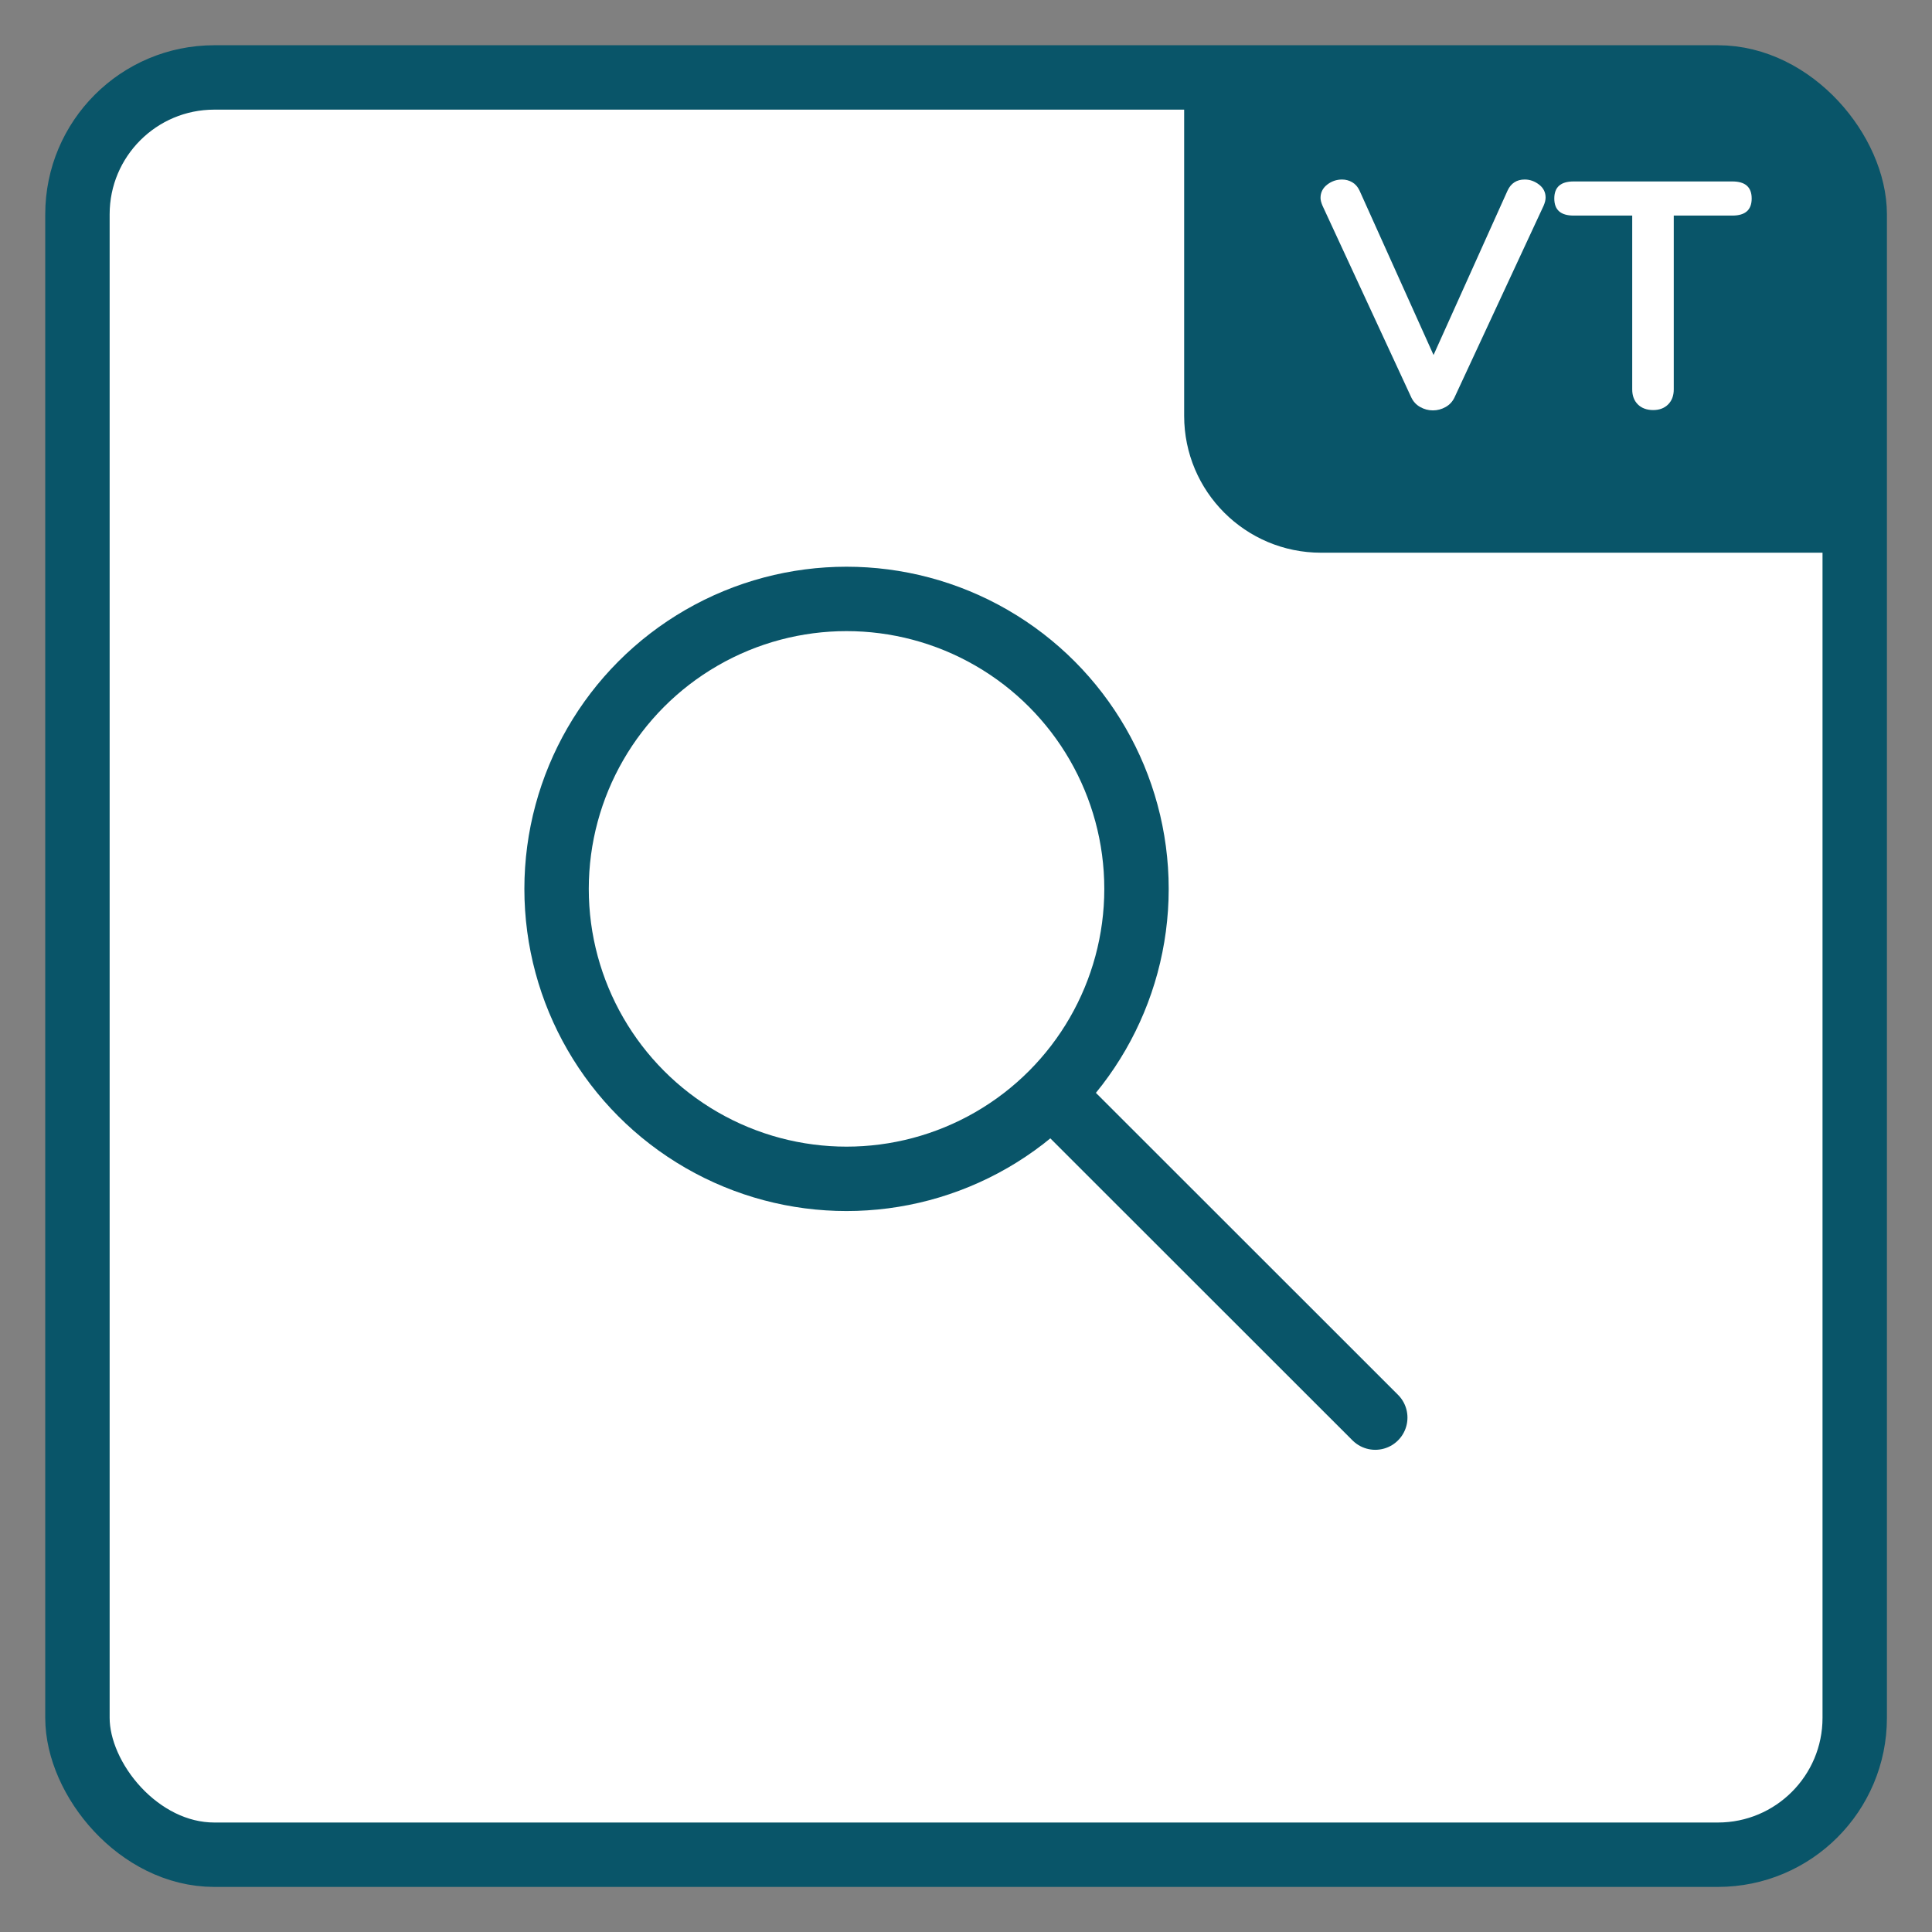
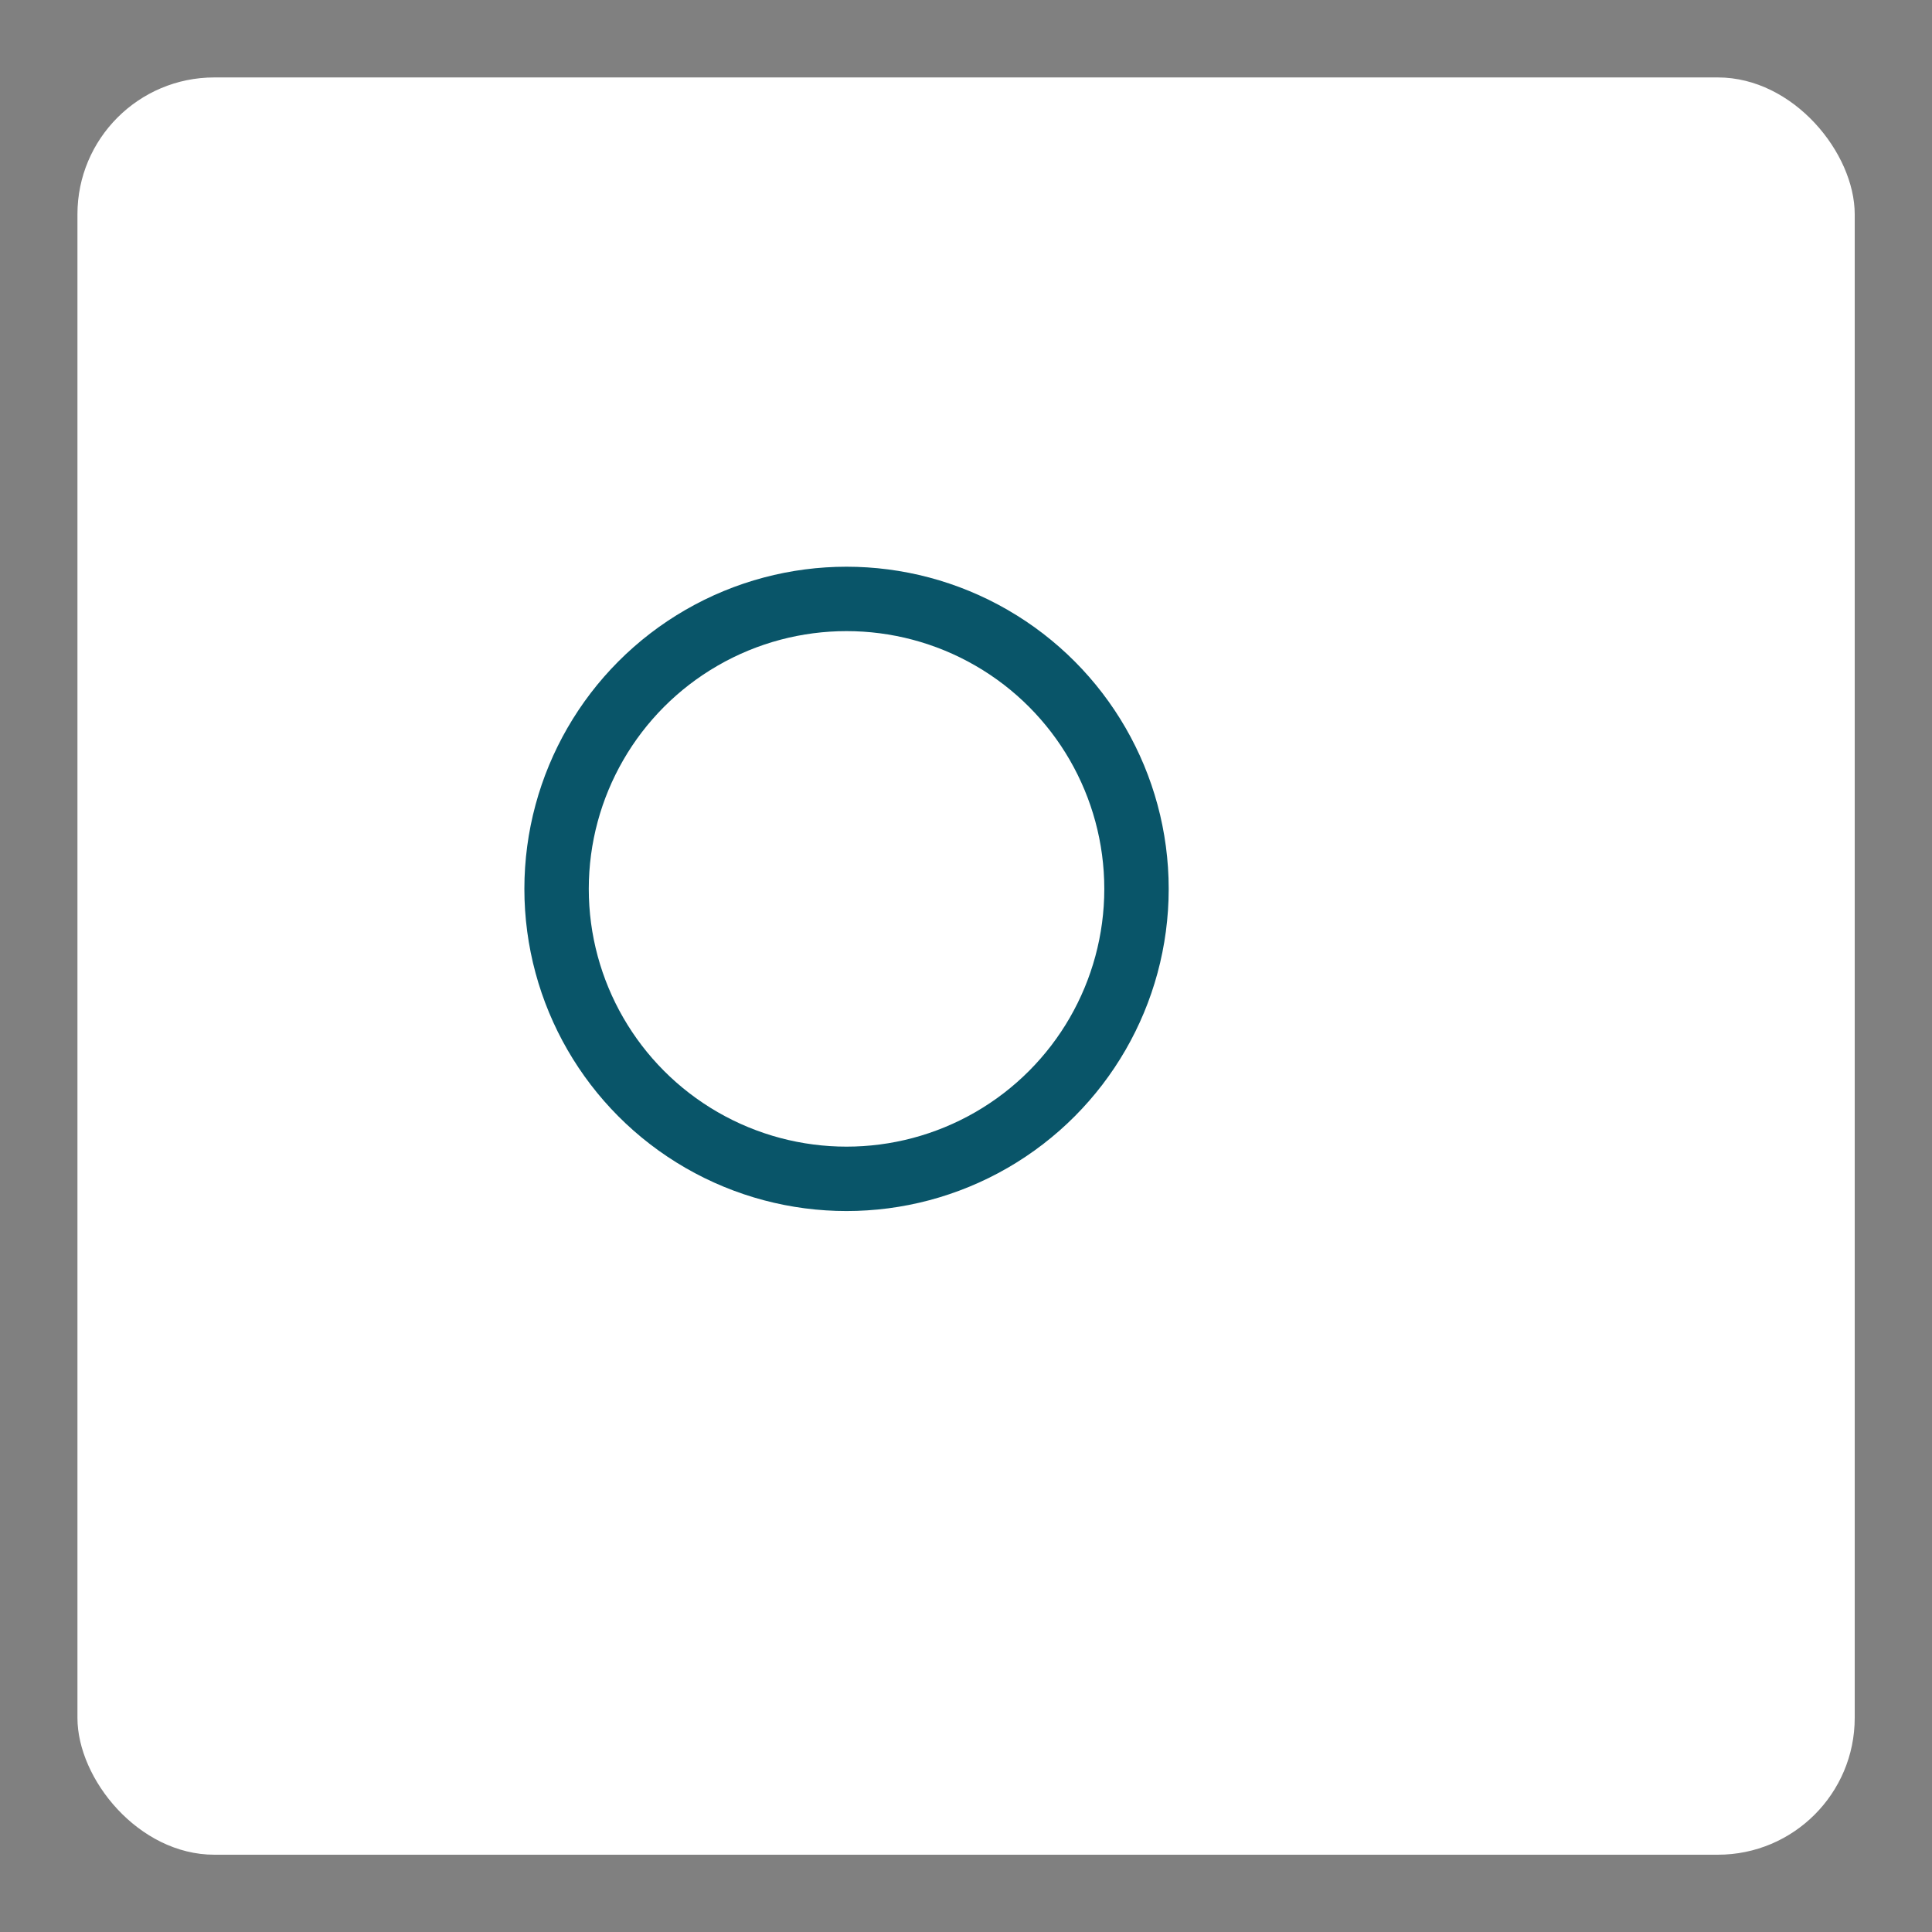
<svg xmlns="http://www.w3.org/2000/svg" id="Ebene_1" data-name="Ebene 1" viewBox="0 0 120 120">
  <rect x="0" y="0" width="120" height="120" fill="#808080" stroke="none" />
  <defs>
    <style> .cls-1 { clip-path: url(#clippath-2); } .cls-2, .cls-3, .cls-4 { stroke-width: 0px; } .cls-2, .cls-5, .cls-6 { fill: none; } .cls-7 { clip-path: url(#clippath-1); } .cls-3 { fill: #fff; } .cls-5, .cls-6 { stroke: #095569; stroke-width: 4px; } .cls-8 { clip-path: url(#clippath); } .cls-9 { clip-path: url(#clippath-3); } .cls-6 { stroke-linecap: round; } .cls-4 { fill: #095569; } </style>
    <clipPath id="clippath">
      <rect class="cls-2" x="2.81" y="2.81" width="114.39" height="114.39" />
    </clipPath>
    <clipPath id="clippath-1">
-       <rect class="cls-2" x="4.81" y="4.81" width="110.39" height="110.39" rx="8.5" ry="8.5" />
-     </clipPath>
+       </clipPath>
    <clipPath id="clippath-2">
-       <rect class="cls-2" x="2.81" y="2.81" width="114.39" height="114.39" />
-     </clipPath>
+       </clipPath>
    <clipPath id="clippath-3">
      <rect class="cls-2" x="2.81" y="2.81" width="114.39" height="114.39" />
    </clipPath>
  </defs>
  <g class="cls-8">
    <rect class="cls-3" x="4.81" y="4.81" width="110.39" height="110.39" rx="8.5" ry="8.5" />
  </g>
  <g class="cls-7">
-     <path class="cls-4" d="M73.55,2.81v23.02c0,4.7,3.81,8.5,8.5,8.5h35.14V2.81h-43.65Z" />
-   </g>
+     </g>
  <g class="cls-1">
-     <rect class="cls-5" x="4.81" y="4.81" width="110.39" height="110.39" rx="8.5" ry="8.5" />
-   </g>
+     </g>
  <g>
    <path class="cls-3" d="M94.7,11.15c.33,0,.63.11.9.32.27.21.4.48.4.8,0,.15-.04.31-.12.5l-5.54,11.92c-.12.25-.3.45-.55.59-.25.14-.51.21-.79.21s-.54-.07-.79-.21c-.25-.14-.43-.34-.55-.59l-5.52-11.92c-.08-.19-.12-.35-.12-.48,0-.33.14-.61.41-.82.27-.21.58-.32.93-.32.23,0,.44.06.63.17s.34.28.45.51l4.6,10.22,4.6-10.22c.21-.45.57-.68,1.06-.68Z" />
    <path class="cls-3" d="M101.73,25.12c-.23-.23-.35-.54-.35-.93v-10.8h-3.64c-.8,0-1.2-.35-1.2-1.06s.4-1.06,1.2-1.06h9.86c.8,0,1.2.35,1.2,1.06s-.4,1.06-1.2,1.06h-3.64v10.8c0,.39-.12.7-.35.93-.23.23-.54.35-.93.35s-.72-.12-.95-.35Z" />
  </g>
-   <line class="cls-6" x1="85.42" y1="88.05" x2="65.91" y2="68.55" />
  <g class="cls-9">
    <circle class="cls-6" cx="52.58" cy="55.21" r="18.01" />
  </g>
</svg>